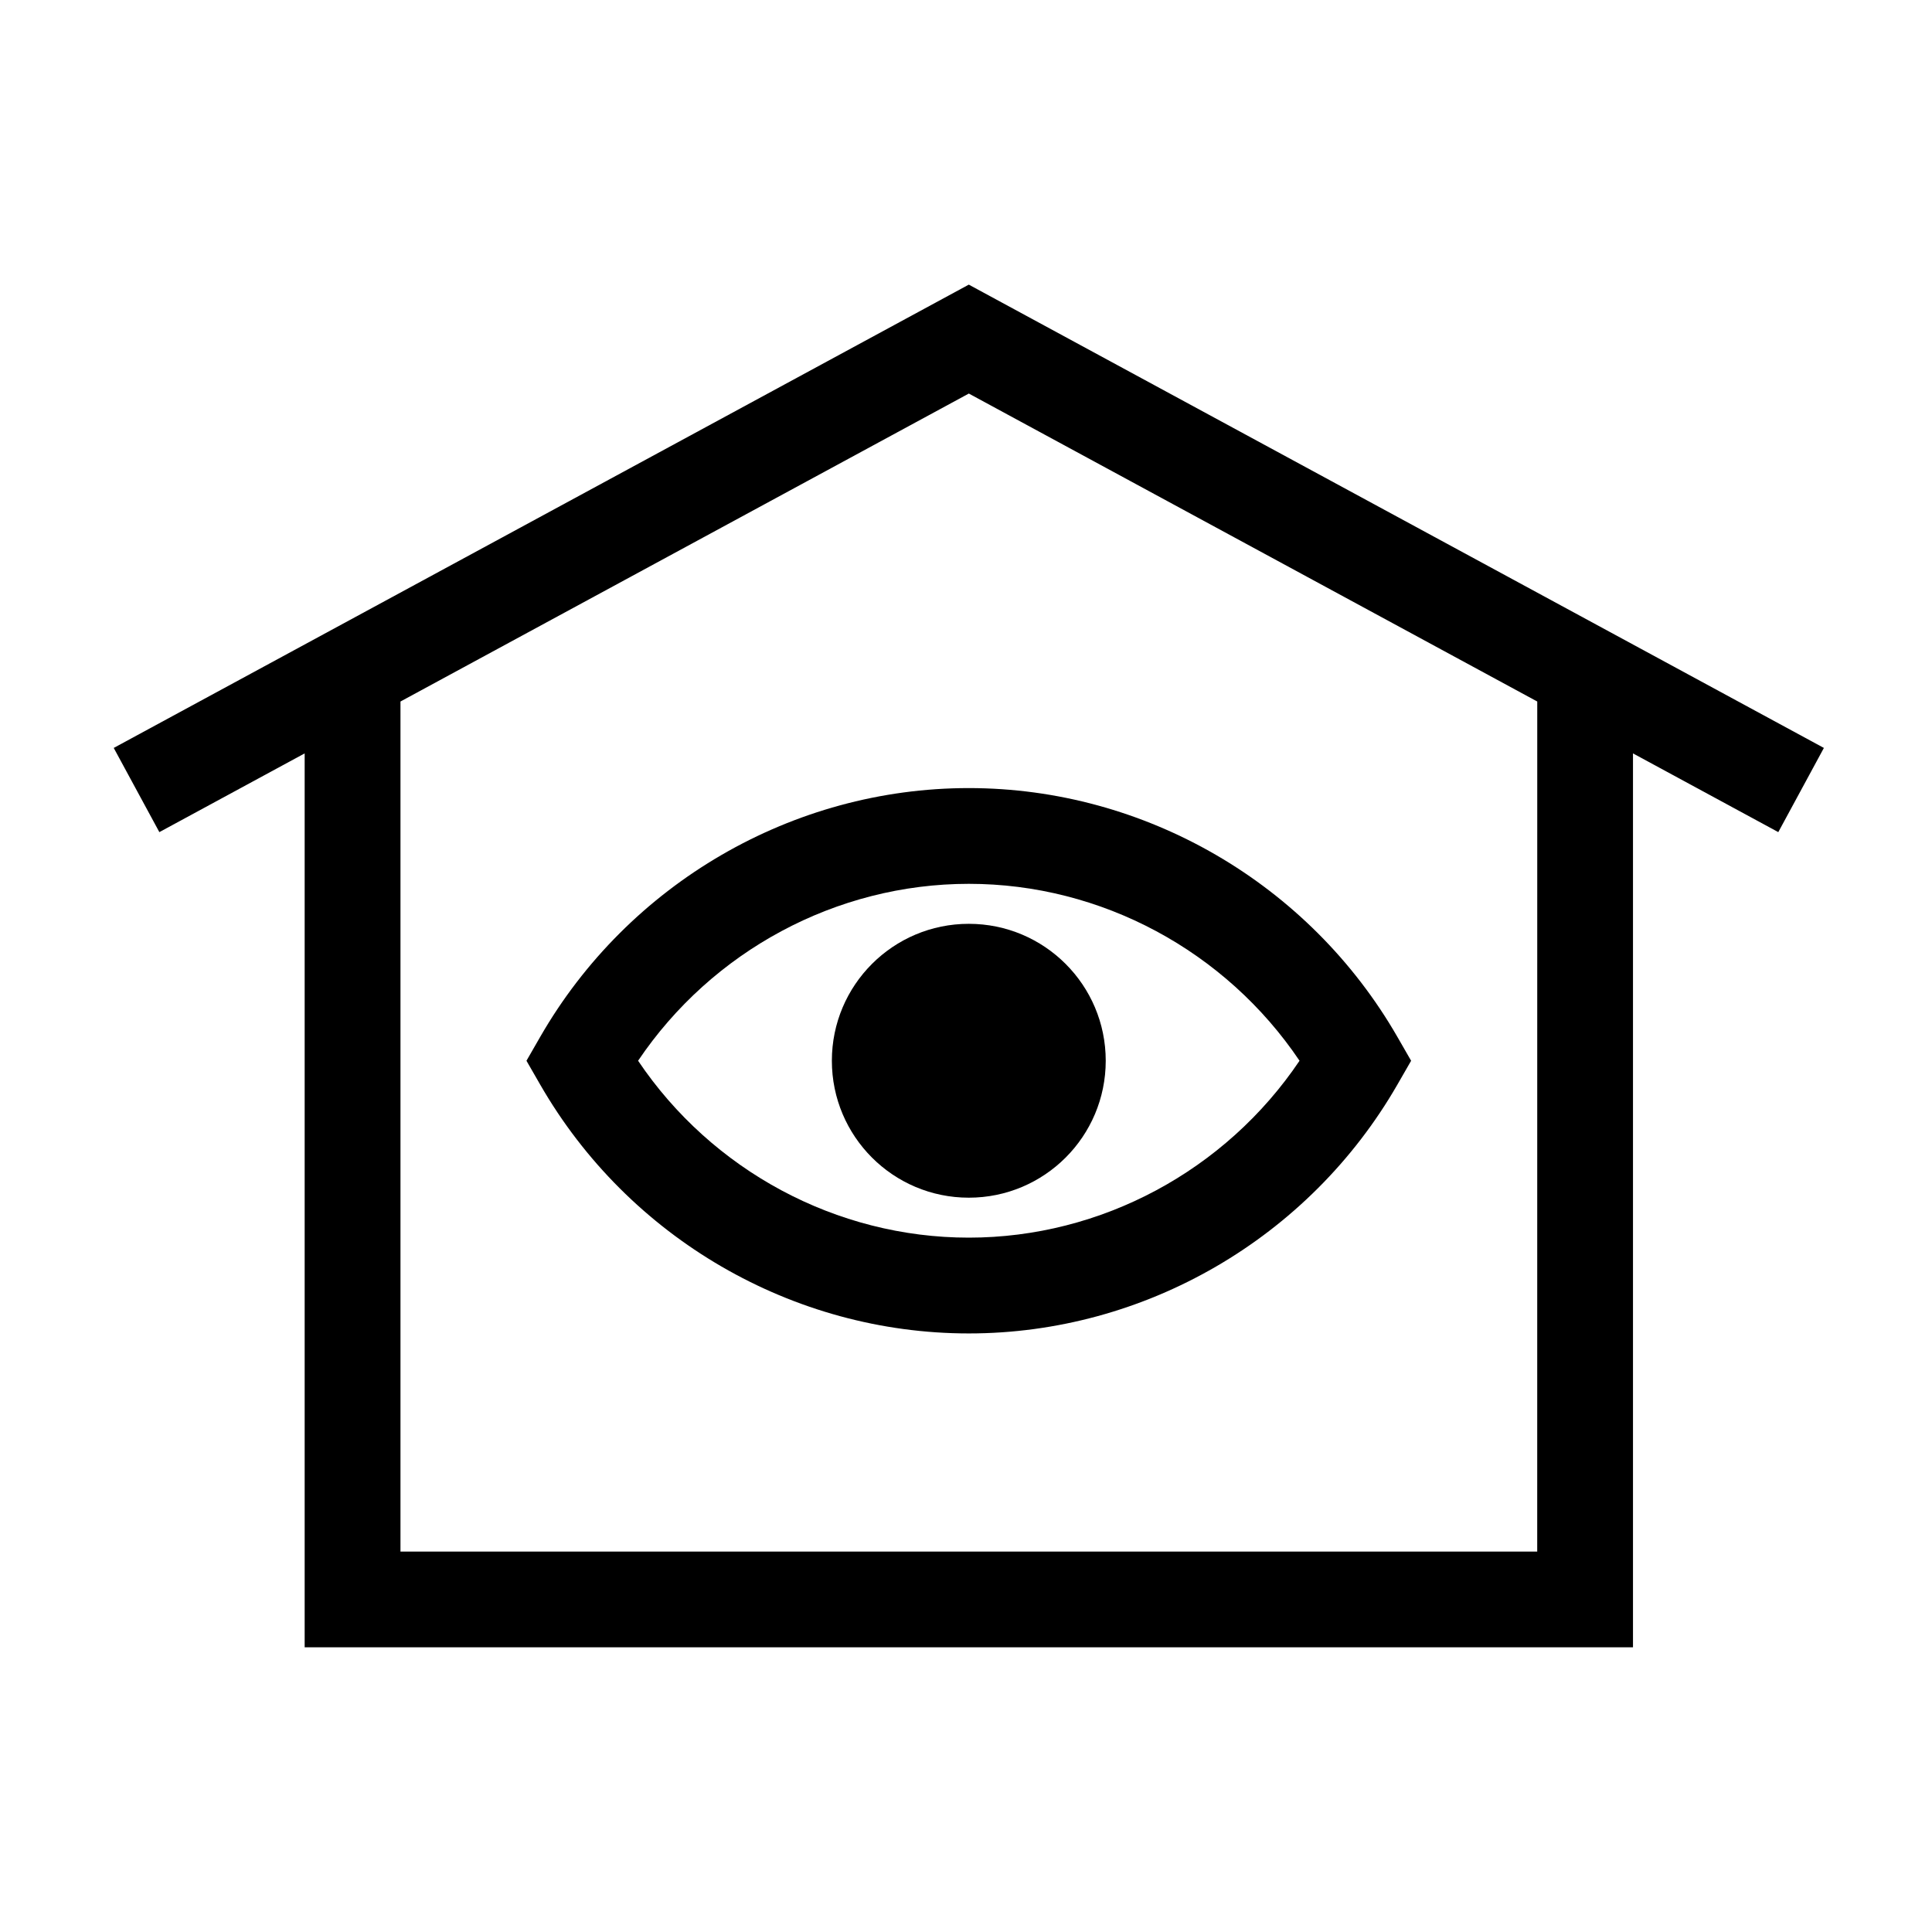
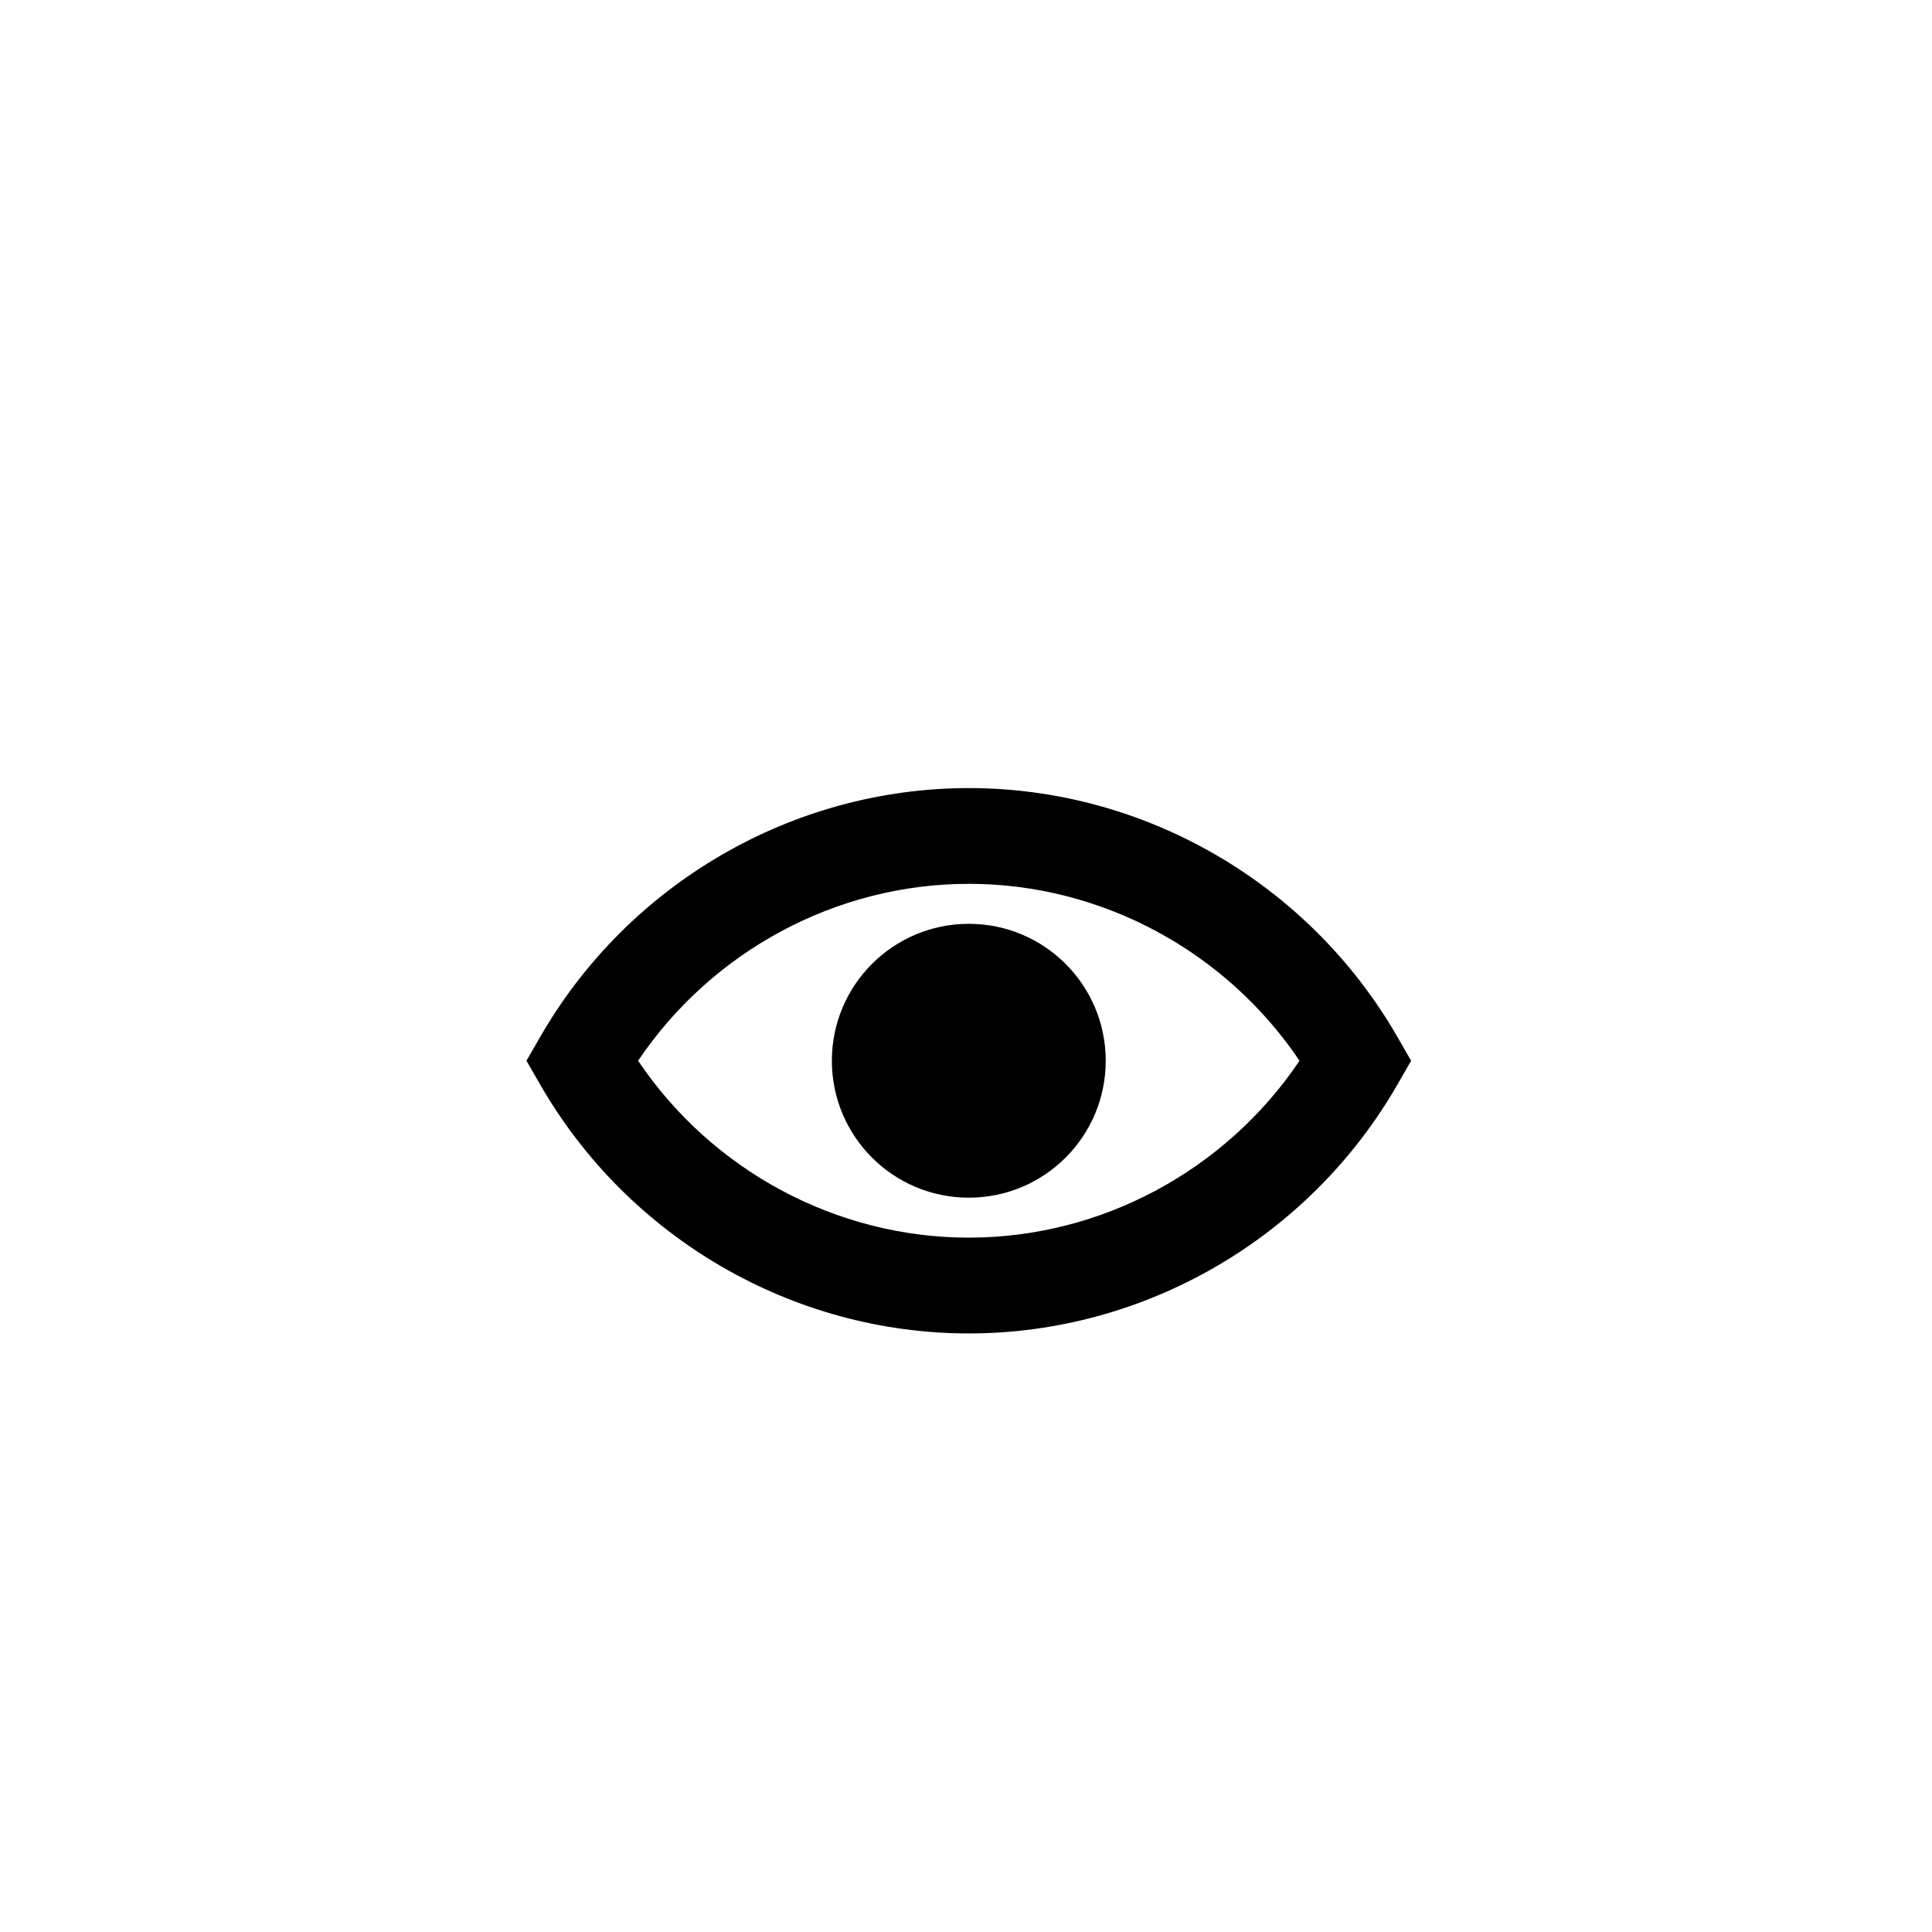
<svg xmlns="http://www.w3.org/2000/svg" fill="#000000" width="800px" height="800px" version="1.1" viewBox="144 144 512 512">
  <g>
    <path d="m287.16 418.78-3.641 6.332 3.641 6.328c23.406 40.668 66.922 65.934 113.58 65.934 46.664 0 90.172-25.266 113.58-65.934l3.641-6.328-3.641-6.332c-23.406-40.664-66.922-65.93-113.58-65.93-46.66 0-90.176 25.262-113.58 65.93zm201.23 6.328c-19.594 29.09-52.527 46.879-87.645 46.879-35.117 0-68.055-17.785-87.645-46.879 19.594-29.09 52.527-46.883 87.645-46.883 35.117-0.004 68.051 17.793 87.645 46.883z" />
    <path d="m437.03 425.11c0 20.043-16.246 36.289-36.289 36.289s-36.289-16.246-36.289-36.289 16.246-36.289 36.289-36.289 36.289 16.246 36.289 36.289" />
-     <path d="m627.35 342.21-226.61-122.78-226.6 122.78 12.09 22.312 38.508-20.863v236.89h352.02v-236.89l38.508 20.863zm-75.973 212.97h-301.25v-225.27l150.62-81.613 150.64 81.613z" />
  </g>
</svg>